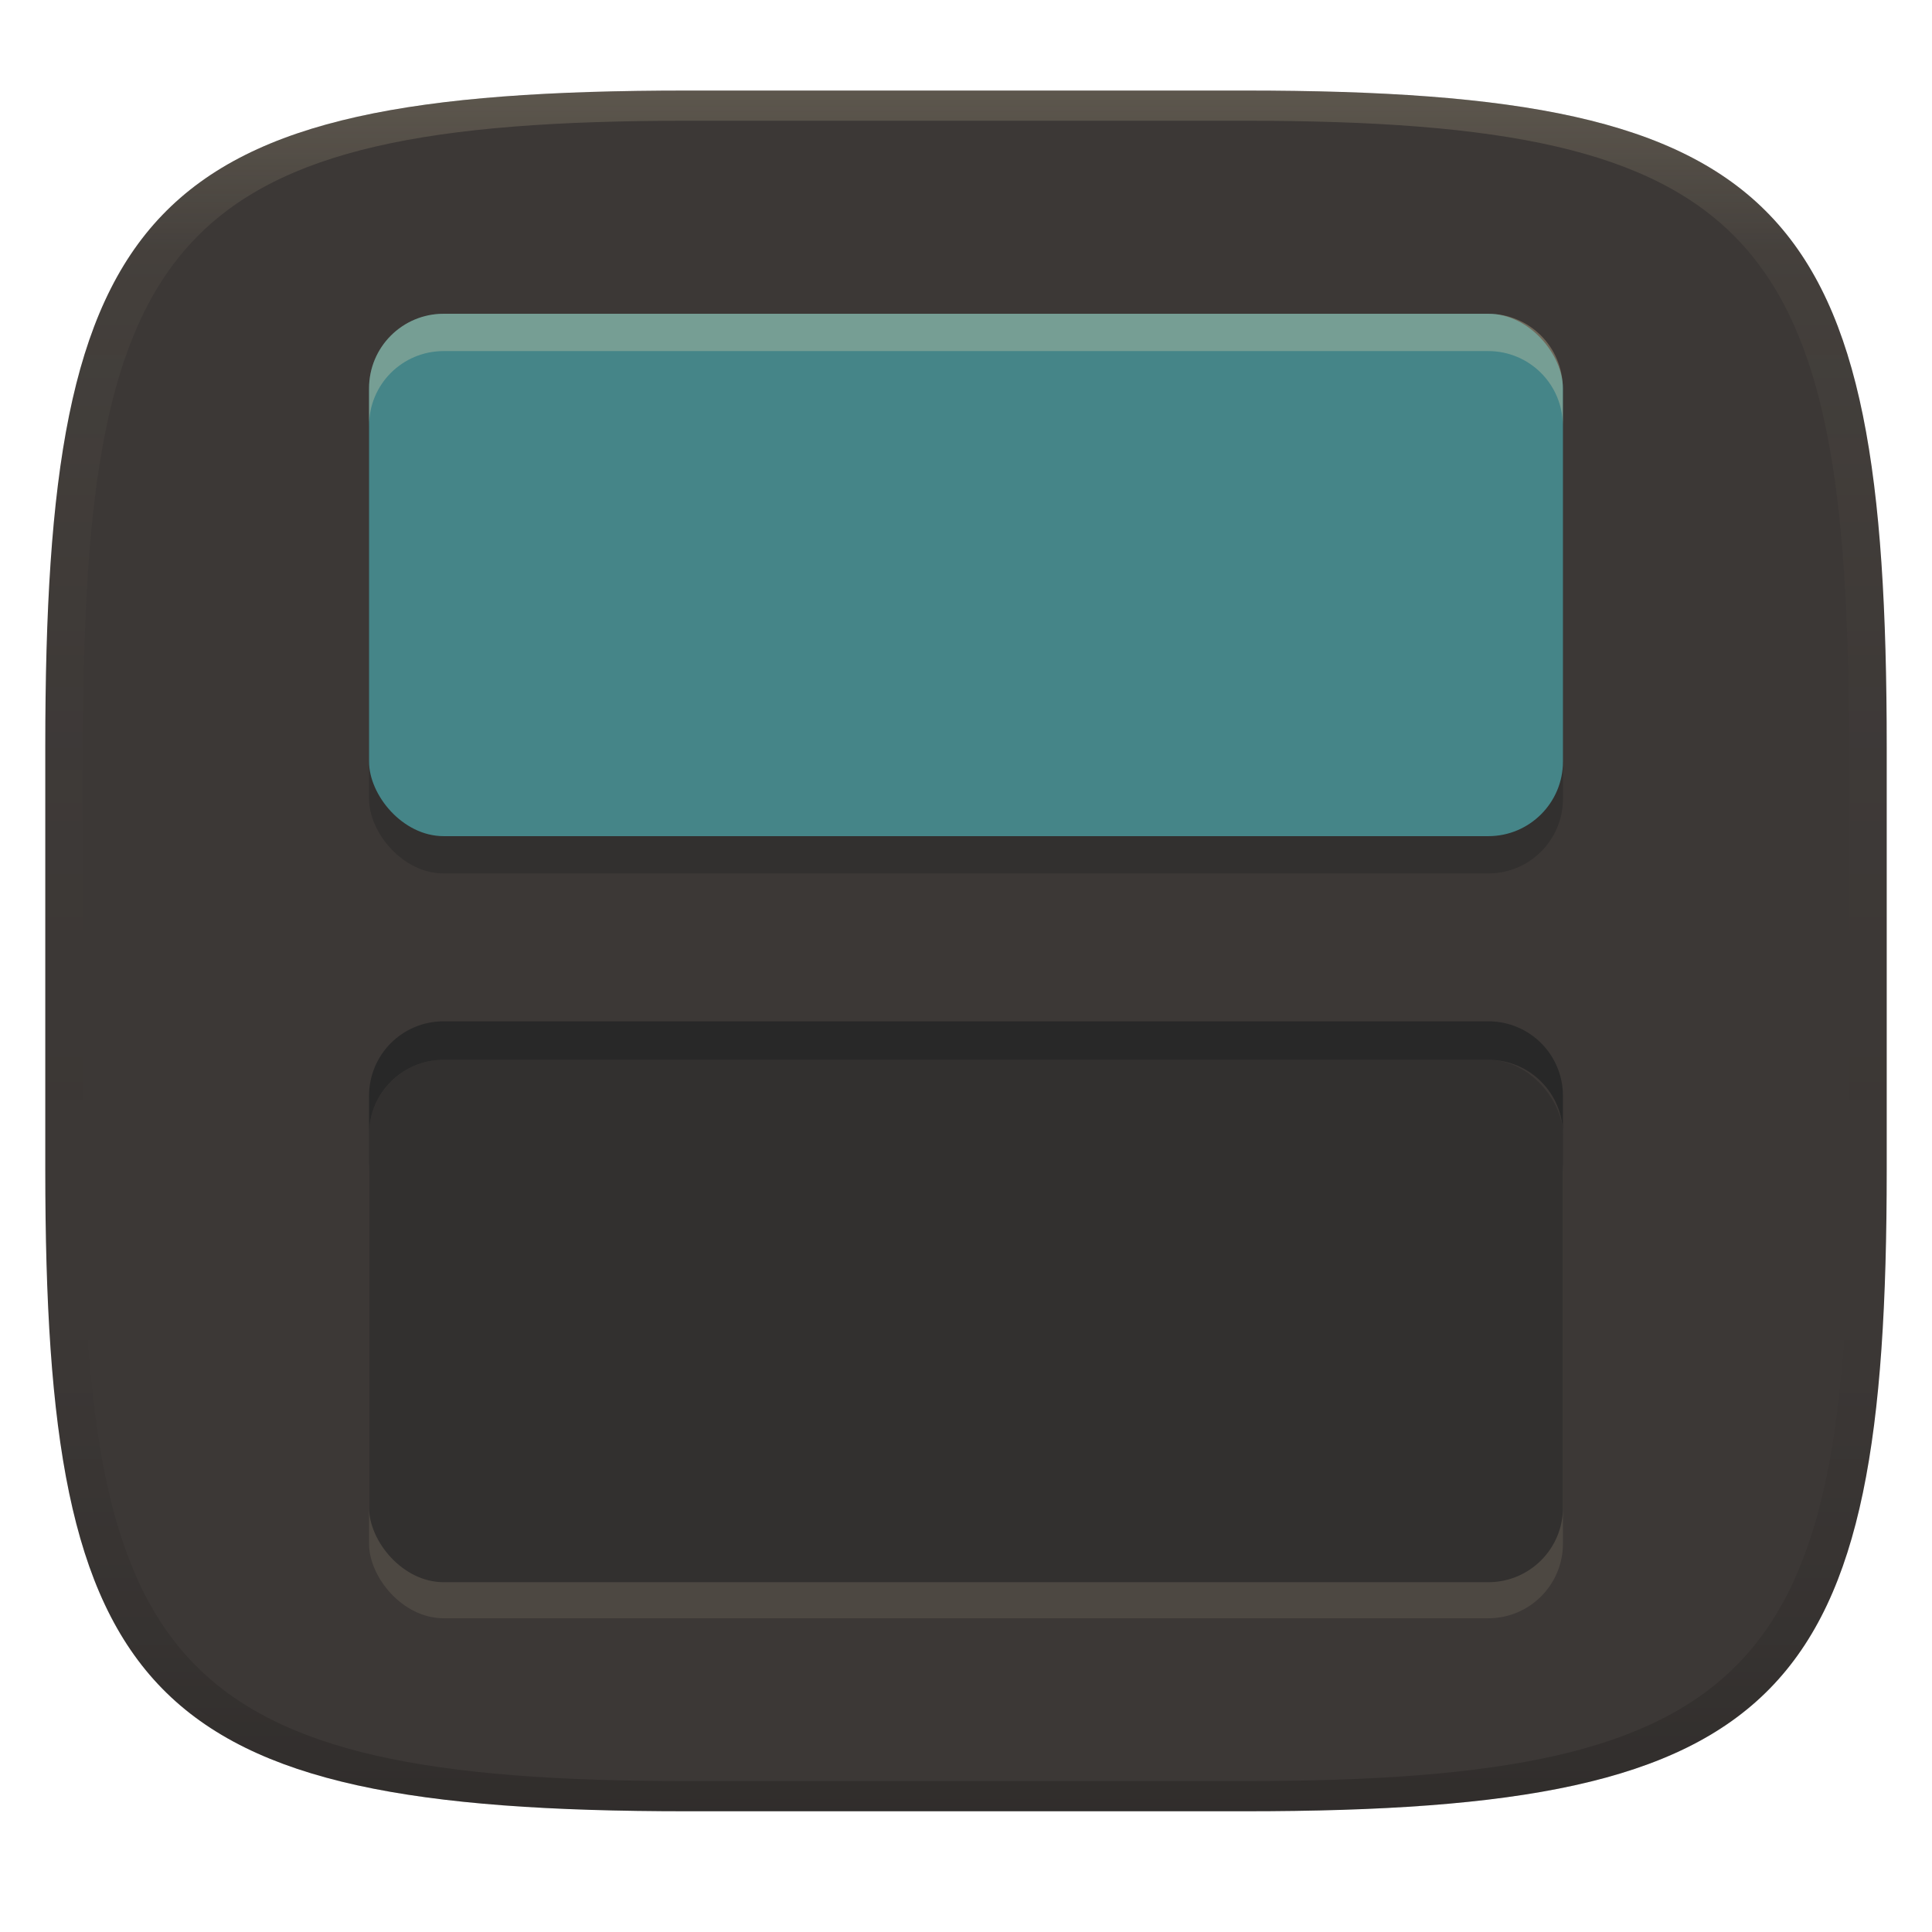
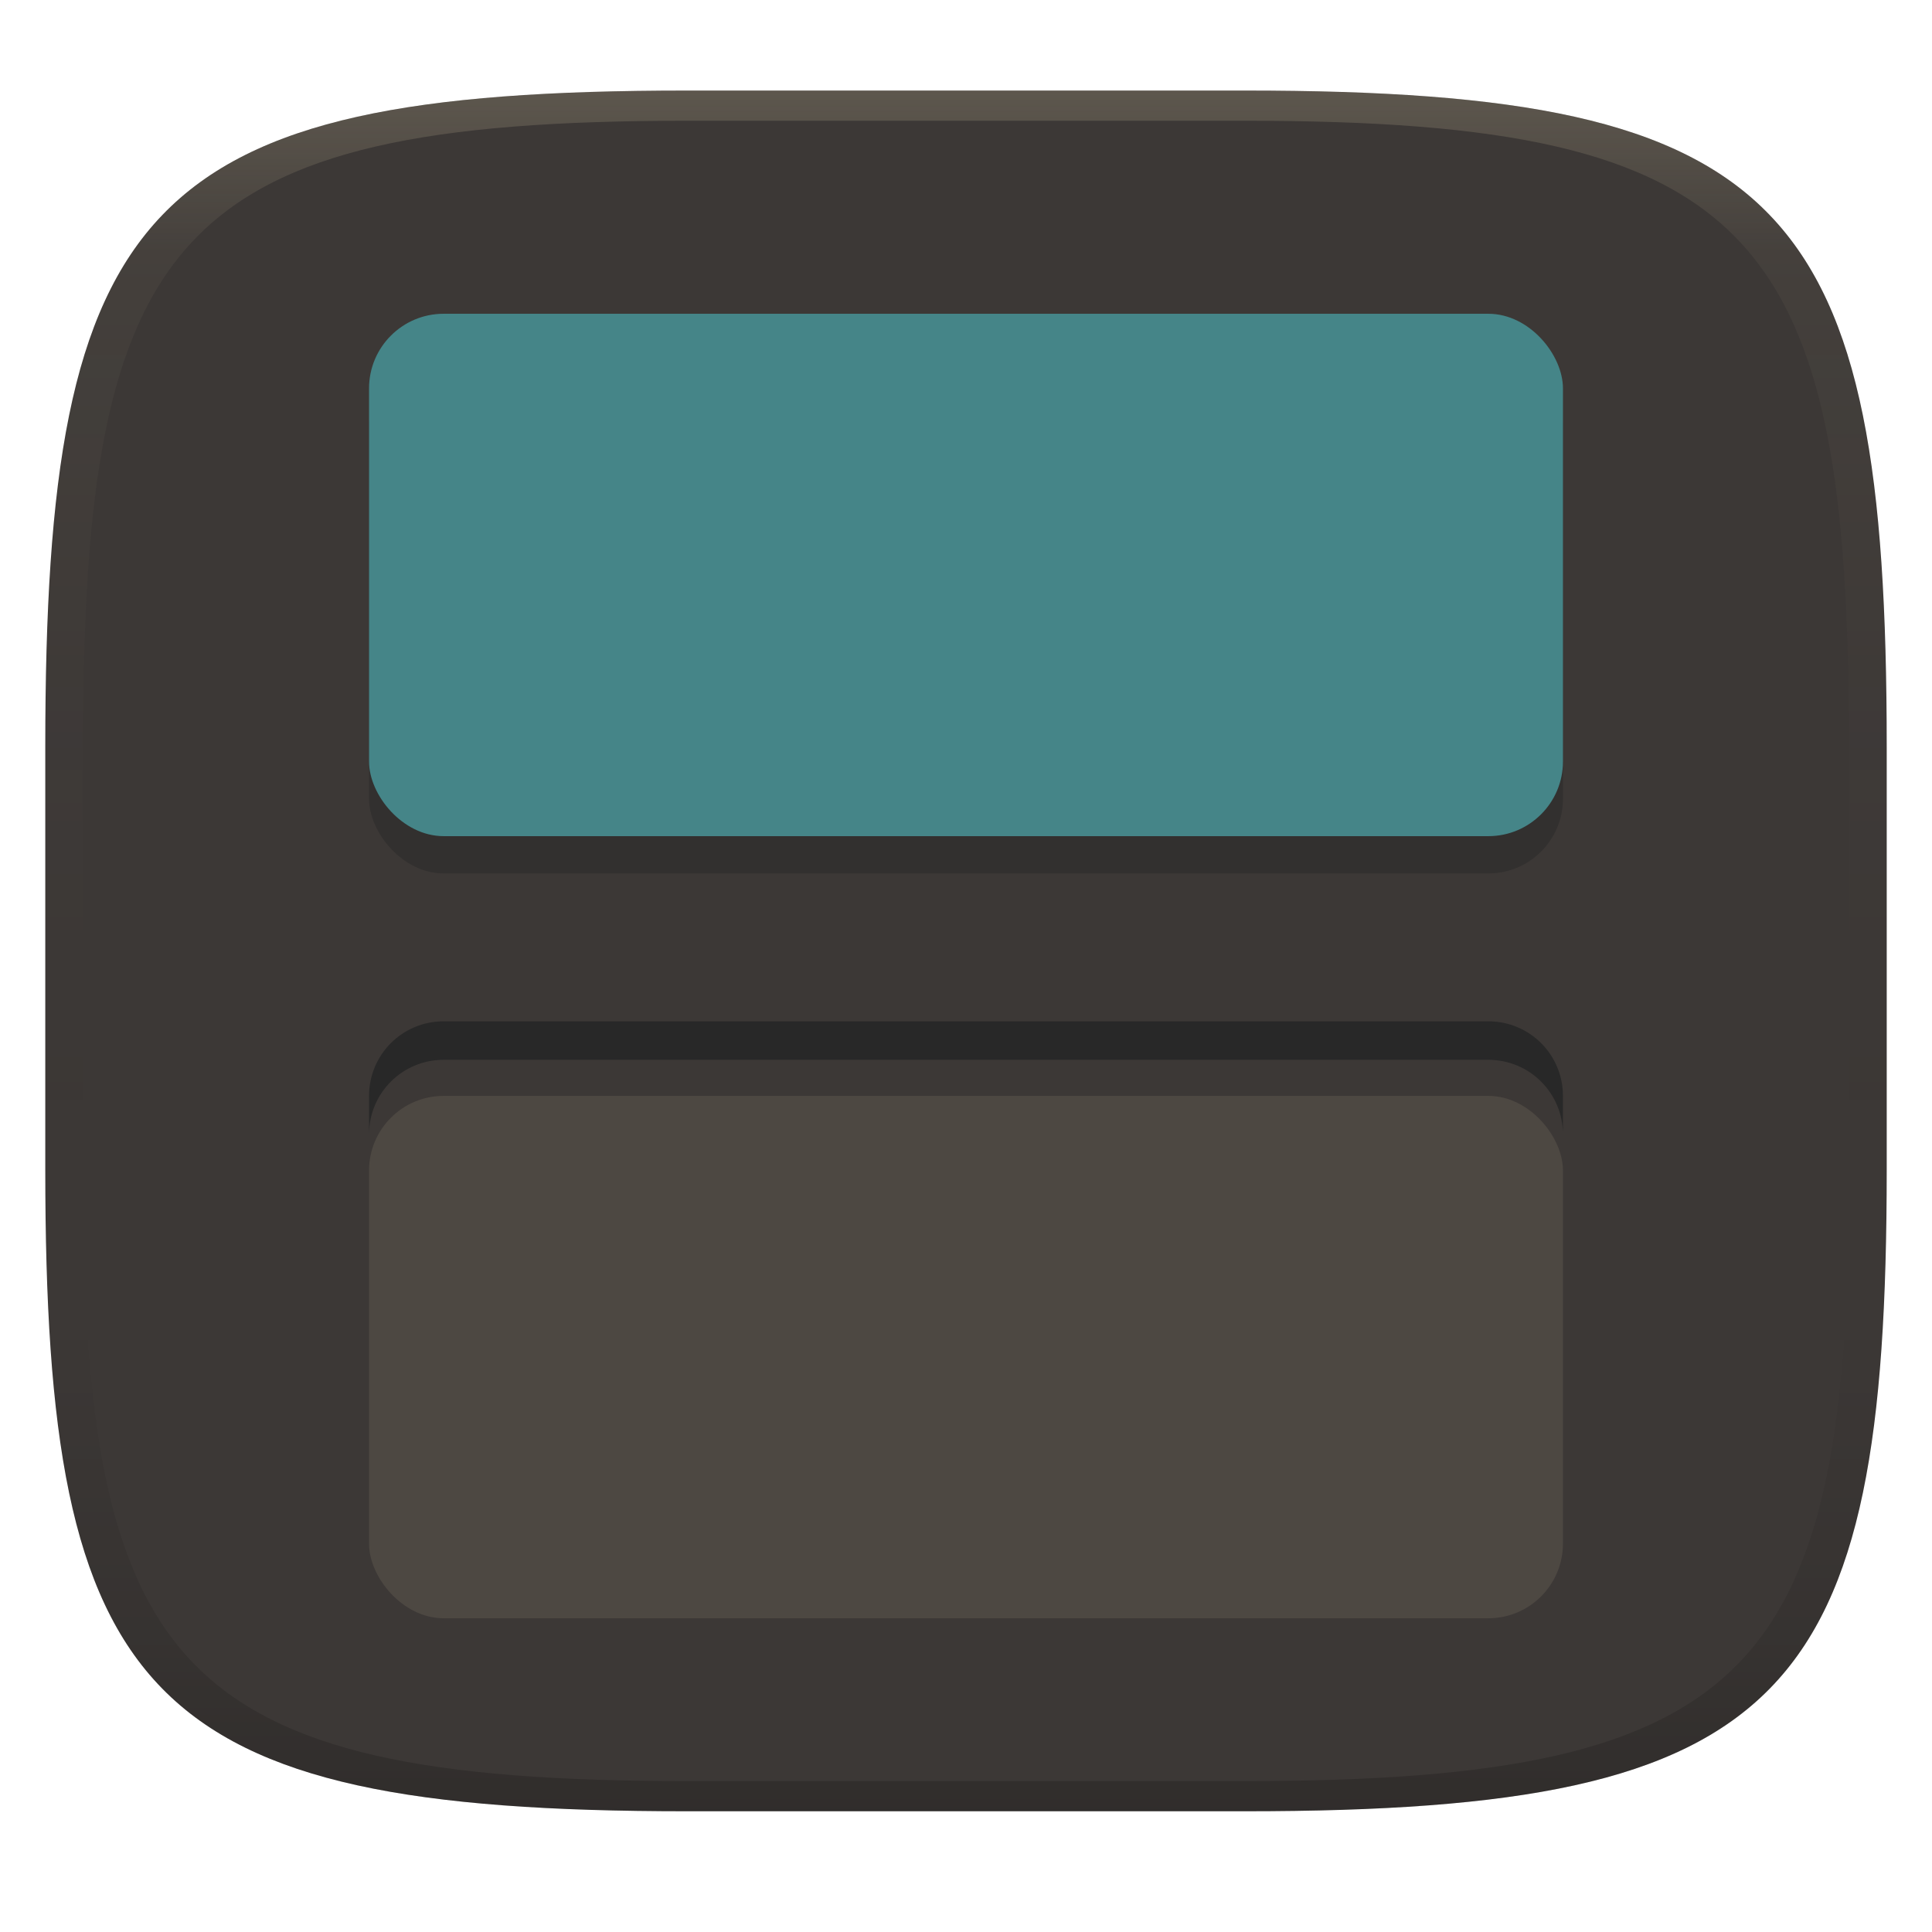
<svg xmlns="http://www.w3.org/2000/svg" width="256" height="256" version="1.1">
  <defs>
    <linearGradient id="linearGradient31" x1=".5" x2=".5" y2="1" gradientTransform="matrix(244,0,0,228,5.986,12)" gradientUnits="userSpaceOnUse">
      <stop stop-color="#ebdbb2" stop-opacity=".2" offset="0" />
      <stop stop-color="#ebdbb2" stop-opacity=".05" offset=".1" />
      <stop stop-opacity="0" offset=".704" />
      <stop stop-opacity=".1" offset=".897" />
      <stop stop-opacity=".2" offset="1" />
    </linearGradient>
    <linearGradient id="linearGradient6" x1="140" x2="140" y1="12" y2="240" gradientUnits="userSpaceOnUse">
      <stop stop-color="#3c3836" offset="0" />
      <stop stop-color="#3c3836" offset="1" />
    </linearGradient>
  </defs>
  <path d="m165 12c72 0 85 15 85 87v56c0 70-13 85-85 85h-74c-72 0-85-15-85-85v-56c0-72 13-87 85-87z" fill="url(#linearGradient6)" style="isolation:isolate" />
  <rect x="48.9" y="145.21" width="158.2" height="69.22" rx="9.889" ry="9.889" fill="#ebdbb2" opacity=".1" stroke-width="4.944" />
-   <rect x="48.9" y="140.43" width="158.2" height="69.22" rx="9.889" ry="9.889" fill="#32302f" stroke-width="4.944" />
  <path d="m58.789 135.33c-5.479 0-9.889 4.41-9.889 9.889v5.1c0-5.479 4.41-9.889 9.889-9.889h138.42c5.479 0 9.889 4.41 9.889 9.889v-5.1c0-5.479-4.41-9.889-9.889-9.889z" fill="#282828" />
  <rect x="48.9" y="46.515" width="158.2" height="69.22" rx="9.889" ry="9.889" fill="#282828" opacity=".5" stroke-width="4.944" />
  <rect x="48.9" y="41.575" width="158.2" height="69.22" rx="9.889" ry="9.889" fill="#458588" stroke-width="4.944" />
-   <path d="m58.79 41.575c-5.478 0-9.889 4.41-9.889 9.889v4.944c0-5.478 4.41-9.889 9.889-9.889h138.4c5.478 0 9.889 4.41 9.889 9.889v-4.944c0-5.478-4.41-9.889-9.889-9.889z" fill="#ebdbb2" opacity=".3" stroke-width="4.944" />
  <path d="m91 12c-72 0-85 15-85 87v56c0 70 13 85 85 85h74c72 0 85-15 85-85v-56c0-72-13-87-85-87zm0 4h74c68 0 80 15 80 83v56c0 66-12 81-80 81h-74c-68 0-80-15-80-81v-56c0-68 12-83 80-83z" fill="url(#linearGradient31)" style="isolation:isolate" />
</svg>